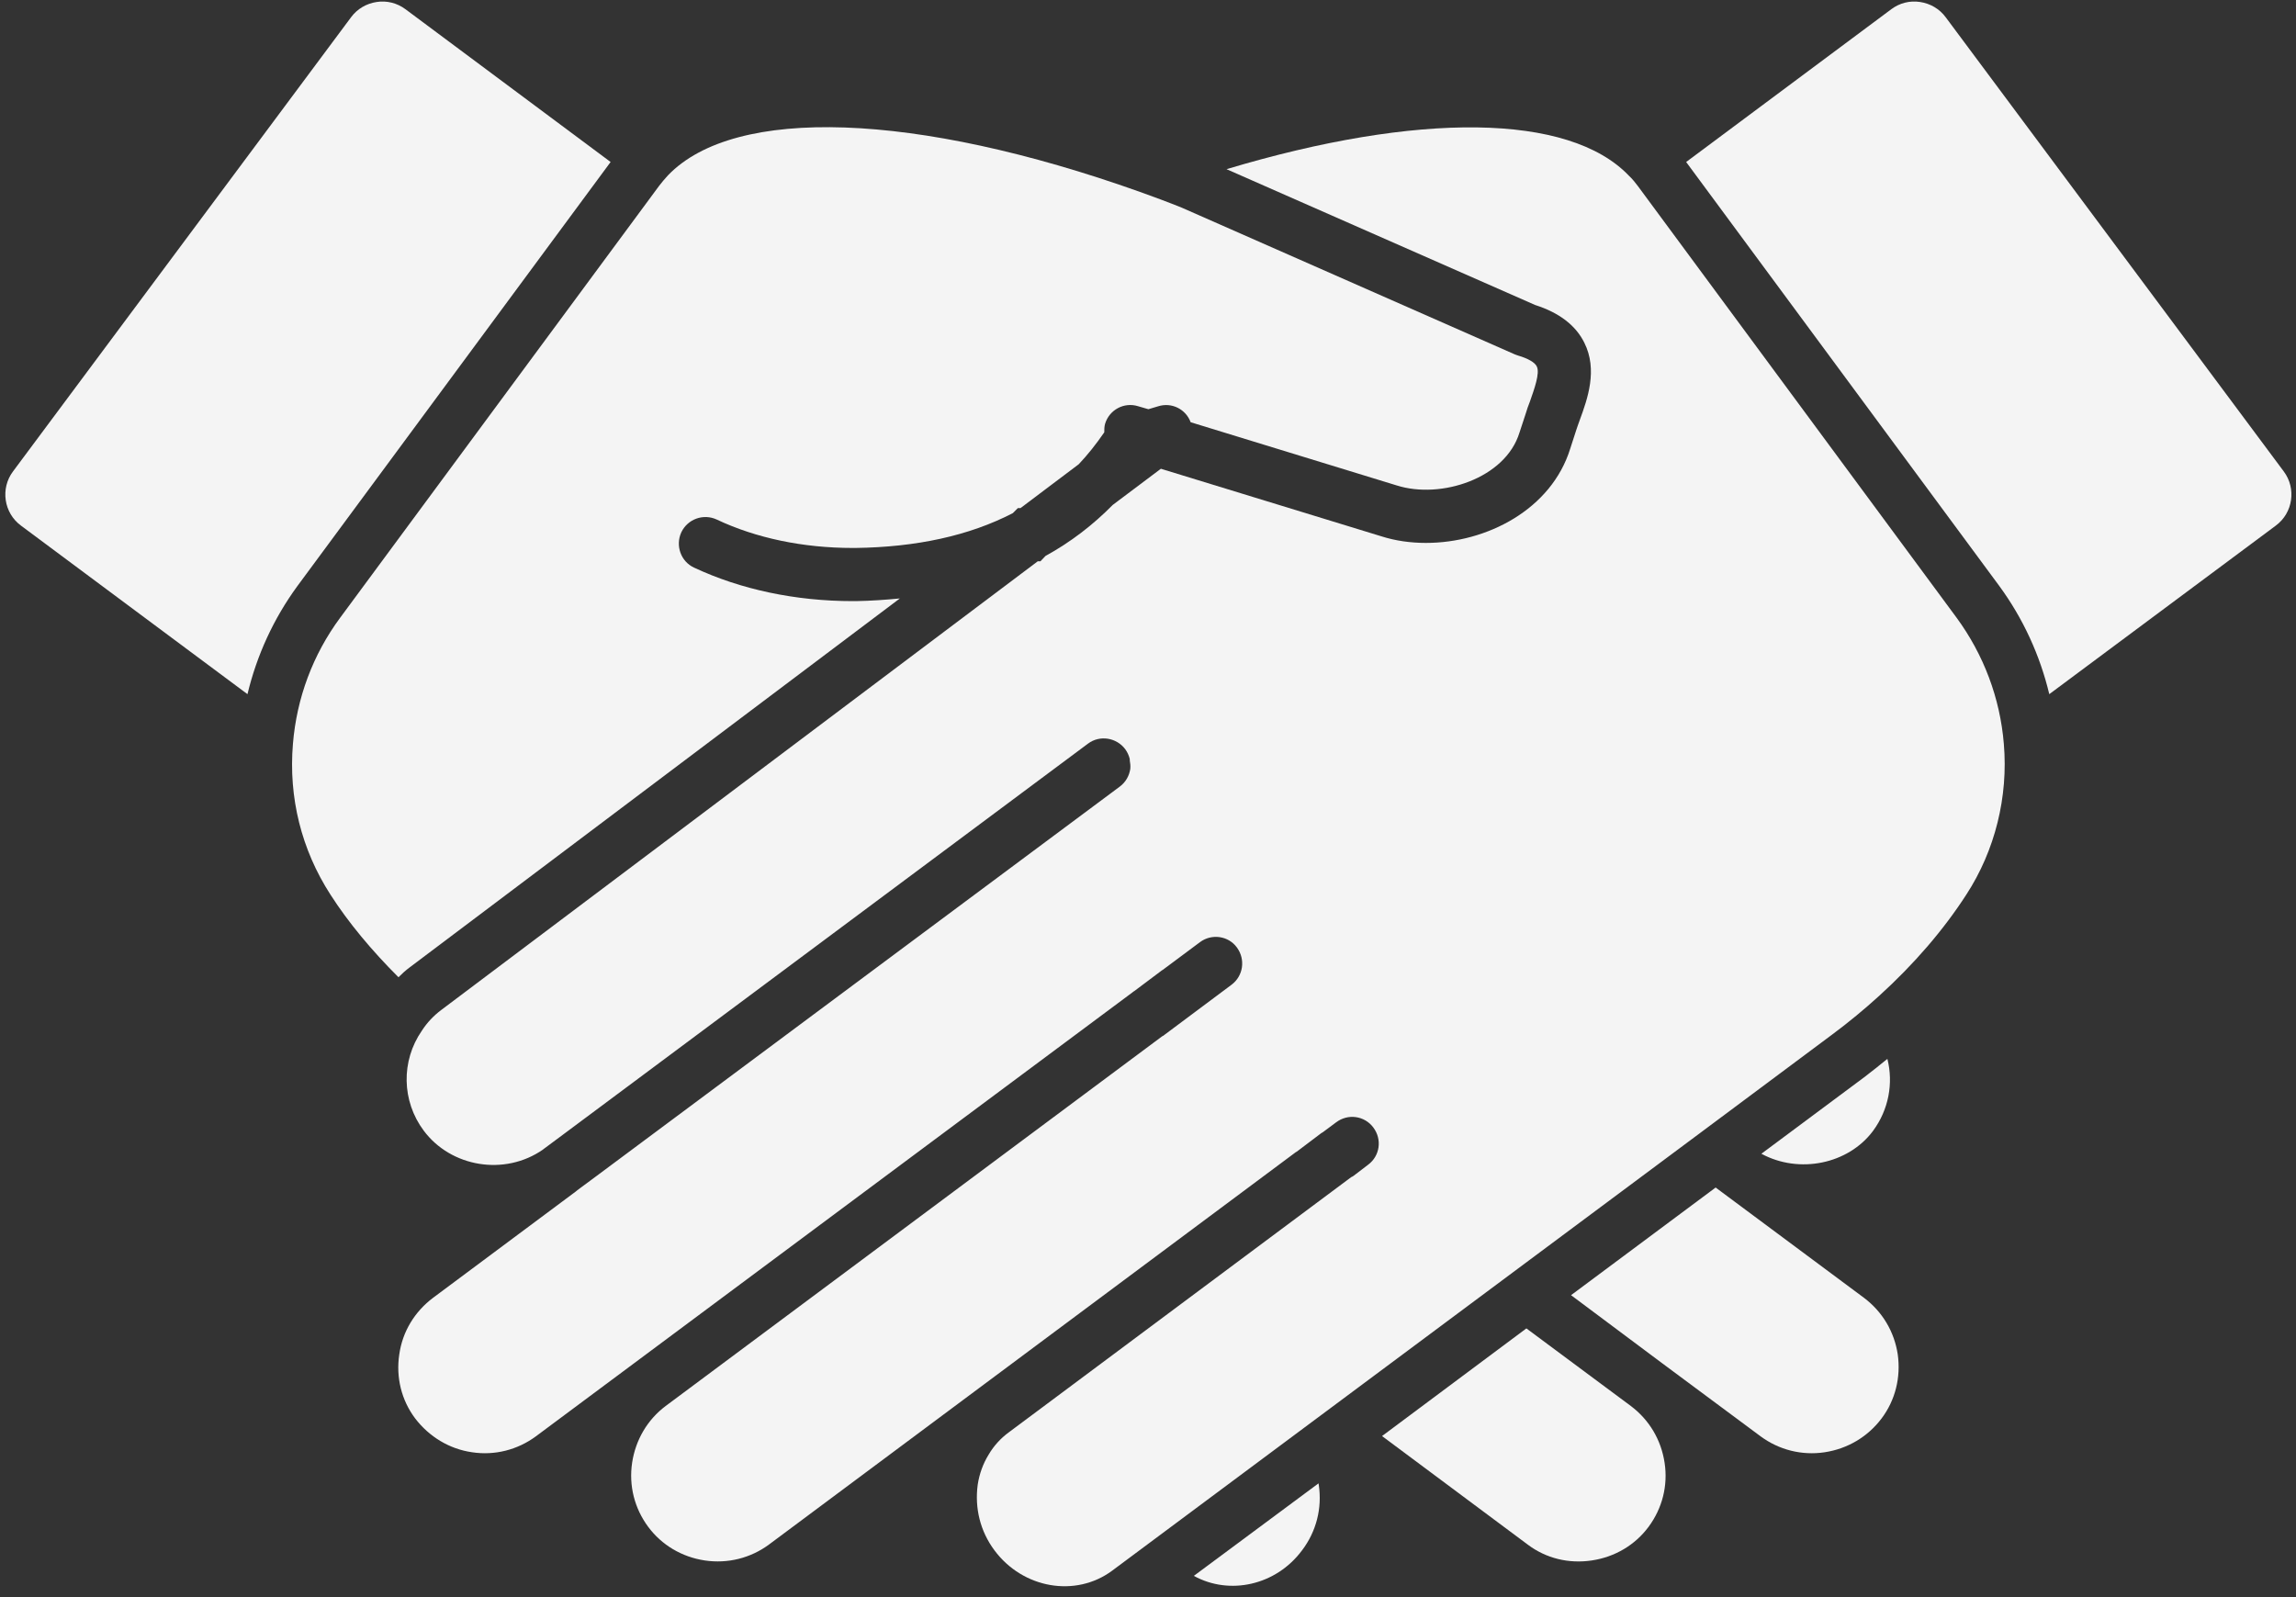
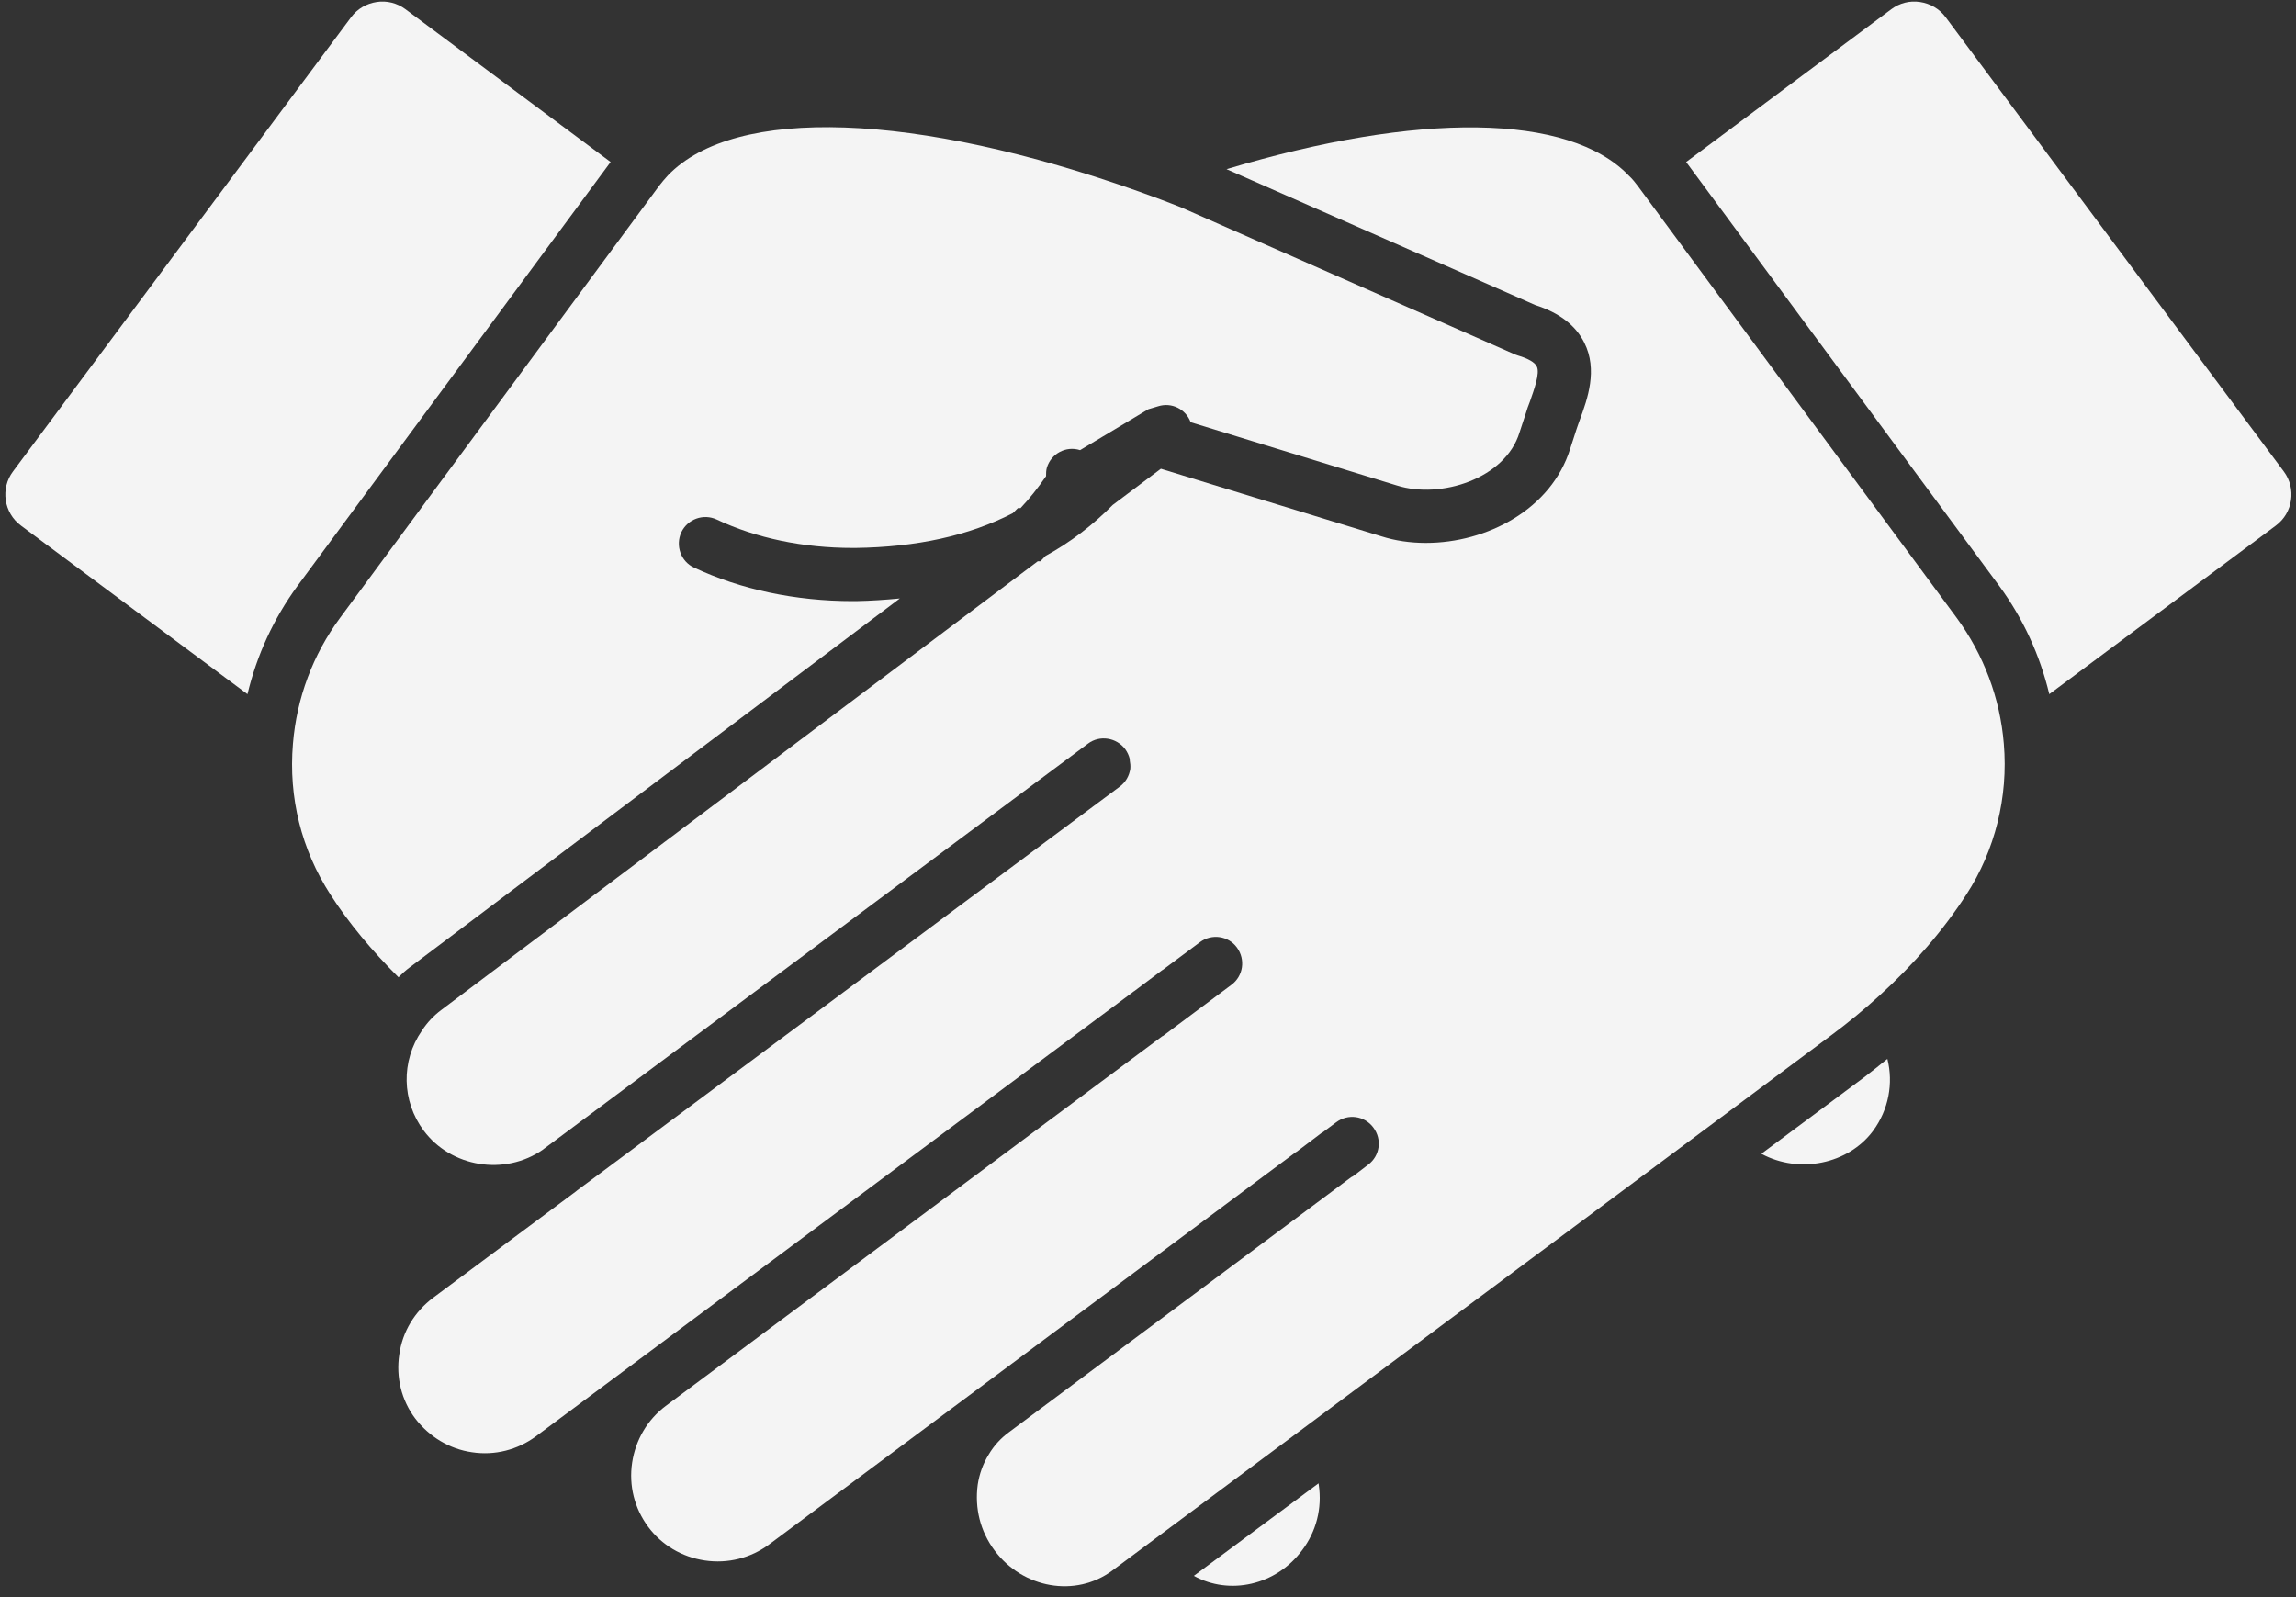
<svg xmlns="http://www.w3.org/2000/svg" fill="#f4f4f4" height="209.6" preserveAspectRatio="xMidYMid meet" version="1" viewBox="-0.7 -0.2 301.3 209.6" width="301.3" zoomAndPan="magnify">
  <rect x="-0.7" y="-0.2" width="301.3" height="209.6" fill="#333333" stroke="none" />
  <g id="change1_1">
    <path d="M155.965,206.611c4.675,2.582,10.779,1.256,14.198-3.349c1.884-2.477,2.651-5.547,2.198-8.582 c0-0.07-0.035-0.14-0.035-0.209L155.965,206.611z" fill="inherit" />
-     <path d="M213.315,184.32l-13.71-10.186l-18.942,14.128l19.152,14.268c2.372,1.779,5.337,2.512,8.372,2.058 c3.035-0.453,5.686-2.023,7.465-4.43c1.779-2.407,2.547-5.372,2.093-8.372C217.292,188.75,215.722,186.134,213.315,184.32z" fill="inherit" />
-     <path d="M238.746,190.389c3-0.453,5.651-2.023,7.465-4.43c1.814-2.407,2.547-5.407,2.128-8.407c-0.453-3-2.023-5.616-4.43-7.43 l-18.768-13.954l-0.698-0.523l-18.977,14.128l12,8.965l12.873,9.559C232.746,190.075,235.746,190.843,238.746,190.389z" fill="inherit" />
    <path d="M245.095,148.214c2.058-2.791,2.686-6.244,1.884-9.454c-0.977,0.802-1.988,1.605-3.035,2.407l-13.5,10.047 C235.397,153.9,241.851,152.575,245.095,148.214z" fill="inherit" />
    <path d="M268.224,90.899l29.722-22.117c2.267-1.674,2.721-4.884,1.046-7.116L254.619,2.048c-0.802-1.081-1.989-1.779-3.349-1.988 c-1.36-0.209-2.686,0.139-3.768,0.942L220.571,21.06l41.094,55.641C264.805,80.992,267.003,85.806,268.224,90.899z" fill="inherit" />
    <path d="M48.73,0.06c-1.36,0.209-2.547,0.907-3.349,1.988L1.008,61.666c-1.675,2.232-1.221,5.442,1.047,7.116l29.721,22.117 c1.221-5.093,3.419-9.907,6.558-14.198L79.429,21.06L52.498,1.001C51.416,0.199,50.056-0.15,48.73,0.06z" fill="inherit" />
-     <path d="M148.849,24.967c-29.408-10.465-53.094-11.302-61.885-2.163c-0.419,0.453-0.802,0.907-1.151,1.361L43.951,80.852 c-3.593,4.849-5.721,10.57-6.209,16.57c-0.593,7.047,1.116,13.884,4.919,19.779c2.372,3.698,5.407,7.326,8.93,10.849 c0.453-0.454,0.942-0.907,1.465-1.291l64.327-48.42c-1.849,0.174-3.767,0.314-5.756,0.349c-0.14,0-0.279,0-0.418,0 c-7.535,0-14.721-1.535-20.826-4.395c-1.744-0.802-2.477-2.896-1.674-4.64c0.837-1.744,2.896-2.477,4.64-1.674 c5.163,2.442,11.337,3.733,17.861,3.733c0.105,0,0.244,0,0.349,0c7.989-0.105,14.931-1.605,20.652-4.57l0.663-0.663h0.349 l7.64-5.756c1.186-1.256,2.268-2.616,3.349-4.186c0-0.384,0-0.732,0.105-1.116c0.558-1.849,2.512-2.896,4.361-2.302L150,53.503 l1.291-0.384c1.779-0.558,3.628,0.384,4.256,2.093l27.07,8.302c5.756,1.814,14.233-0.907,16.082-6.942l0.837-2.547 c0.14-0.488,0.314-0.977,0.523-1.5c0.558-1.605,1.361-3.767,0.907-4.64c-0.244-0.523-1.151-1.047-2.477-1.43 c-0.14-0.035-0.244-0.105-0.384-0.14l-43.71-19.256C152.581,26.328,150.698,25.63,148.849,24.967z" fill="inherit" />
+     <path d="M148.849,24.967c-29.408-10.465-53.094-11.302-61.885-2.163c-0.419,0.453-0.802,0.907-1.151,1.361L43.951,80.852 c-3.593,4.849-5.721,10.57-6.209,16.57c-0.593,7.047,1.116,13.884,4.919,19.779c2.372,3.698,5.407,7.326,8.93,10.849 c0.453-0.454,0.942-0.907,1.465-1.291l64.327-48.42c-1.849,0.174-3.767,0.314-5.756,0.349c-0.14,0-0.279,0-0.418,0 c-7.535,0-14.721-1.535-20.826-4.395c-1.744-0.802-2.477-2.896-1.674-4.64c0.837-1.744,2.896-2.477,4.64-1.674 c5.163,2.442,11.337,3.733,17.861,3.733c0.105,0,0.244,0,0.349,0c7.989-0.105,14.931-1.605,20.652-4.57l0.663-0.663h0.349 c1.186-1.256,2.268-2.616,3.349-4.186c0-0.384,0-0.732,0.105-1.116c0.558-1.849,2.512-2.896,4.361-2.302L150,53.503 l1.291-0.384c1.779-0.558,3.628,0.384,4.256,2.093l27.07,8.302c5.756,1.814,14.233-0.907,16.082-6.942l0.837-2.547 c0.14-0.488,0.314-0.977,0.523-1.5c0.558-1.605,1.361-3.767,0.907-4.64c-0.244-0.523-1.151-1.047-2.477-1.43 c-0.14-0.035-0.244-0.105-0.384-0.14l-43.71-19.256C152.581,26.328,150.698,25.63,148.849,24.967z" fill="inherit" />
    <path d="M213.036,22.839c-7.849-8.198-27.663-8.372-52.78-0.837l40.501,17.826c3.174,1.012,5.337,2.686,6.454,4.954 c1.779,3.558,0.419,7.361-0.593,10.117c-0.175,0.453-0.314,0.907-0.453,1.291l-0.802,2.477 c-2.477,7.988-10.954,12.384-18.942,12.384c-2.023,0-4.012-0.279-5.861-0.872l-28.919-8.861l-6.314,4.744 c-2.582,2.616-5.512,4.884-8.826,6.698l-0.663,0.698h-0.349l-78.281,58.885c-0.977,0.732-1.849,1.639-2.547,2.721 c-2.756,3.977-2.651,9.244,0.244,13.116c3.558,4.779,10.605,6,15.663,2.477c0.07-0.07,0.105-0.105,0.174-0.139l2.721-2.023 l68.618-51.106c1.535-1.151,3.732-0.802,4.884,0.733c0.279,0.384,0.488,0.837,0.593,1.291c0,0.035,0,0.105,0,0.175 c0.07,0.384,0.105,0.732,0.07,1.116c-0.139,0.907-0.593,1.744-1.395,2.337L77.894,153.9c-0.105,0.07-0.174,0.139-0.279,0.209 l-2.547,1.884c-0.07,0.07-0.139,0.105-0.209,0.175l-18.733,13.954c-2.407,1.814-4.012,4.43-4.43,7.43c-0.453,3,0.279,6,2.093,8.407 c1.849,2.407,4.5,4.012,7.465,4.43c2.965,0.453,5.965-0.314,8.372-2.093l78.281-58.257c0.07-0.07,0.174-0.14,0.244-0.174 l3.628-2.721c0.035-0.035,0.035-0.035,0.07-0.035l4.919-3.663c1.535-1.151,3.733-0.837,4.849,0.698 c1.151,1.57,0.837,3.733-0.698,4.884l-8.826,6.593c-0.07,0.07-0.174,0.14-0.279,0.175L86.65,184.32 c-2.372,1.779-3.942,4.43-4.396,7.43c-0.453,3.035,0.314,6,2.093,8.407c1.779,2.407,4.43,3.977,7.43,4.43 c3.035,0.453,6.035-0.314,8.442-2.093l69.176-51.524h0.035l3.279-2.477c0.105-0.035,0.175-0.105,0.279-0.175l1.64-1.221 c1.57-1.186,3.733-0.872,4.884,0.663c1.186,1.57,0.872,3.733-0.663,4.884l-1.919,1.465c-0.105,0.07-0.209,0.14-0.314,0.175 l-44.931,33.489c-1.047,0.767-1.954,1.744-2.651,2.93c-0.733,1.186-1.221,2.546-1.43,3.942c-0.419,3.105,0.349,6.14,2.198,8.617 c3.733,5.023,10.64,6.209,15.419,2.686l77.13-57.42c0.105-0.07,0.175-0.14,0.279-0.209l17.128-12.768 c2.163-1.605,4.221-3.314,6.14-5.058c4.605-4.186,8.442-8.651,11.442-13.291c3.767-5.791,5.512-12.838,4.919-19.779 c-0.488-6-2.651-11.721-6.209-16.57L214.222,24.2C213.873,23.746,213.525,23.293,213.036,22.839z" fill="inherit" />
  </g>
</svg>